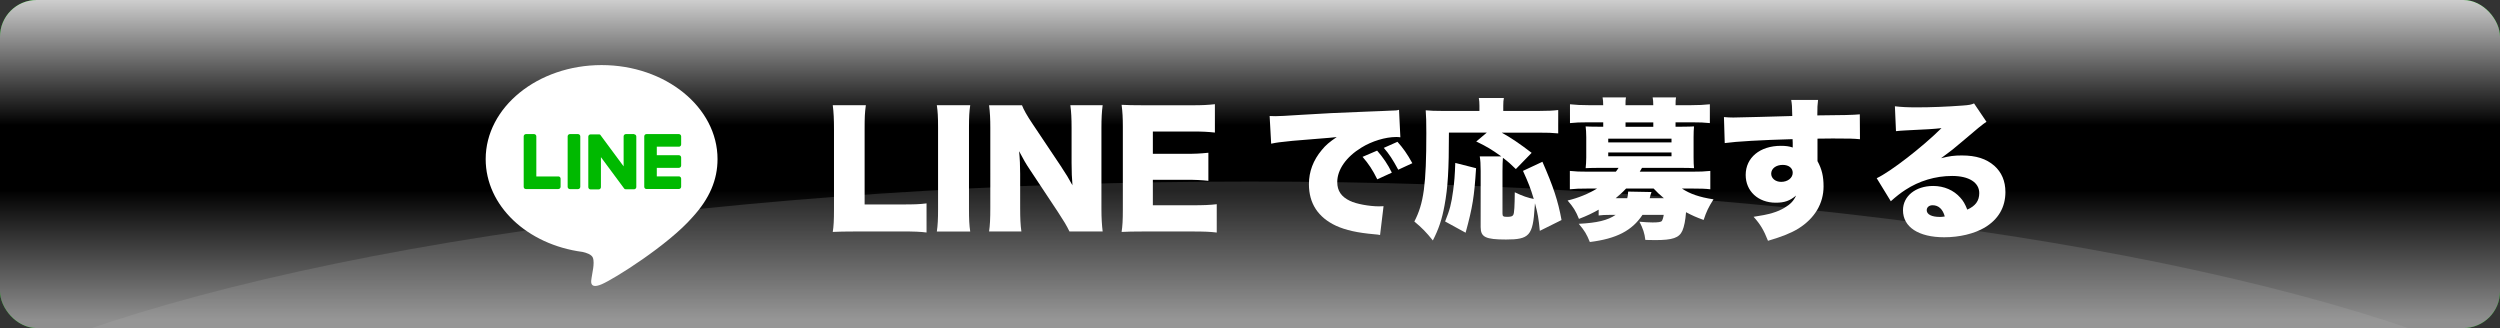
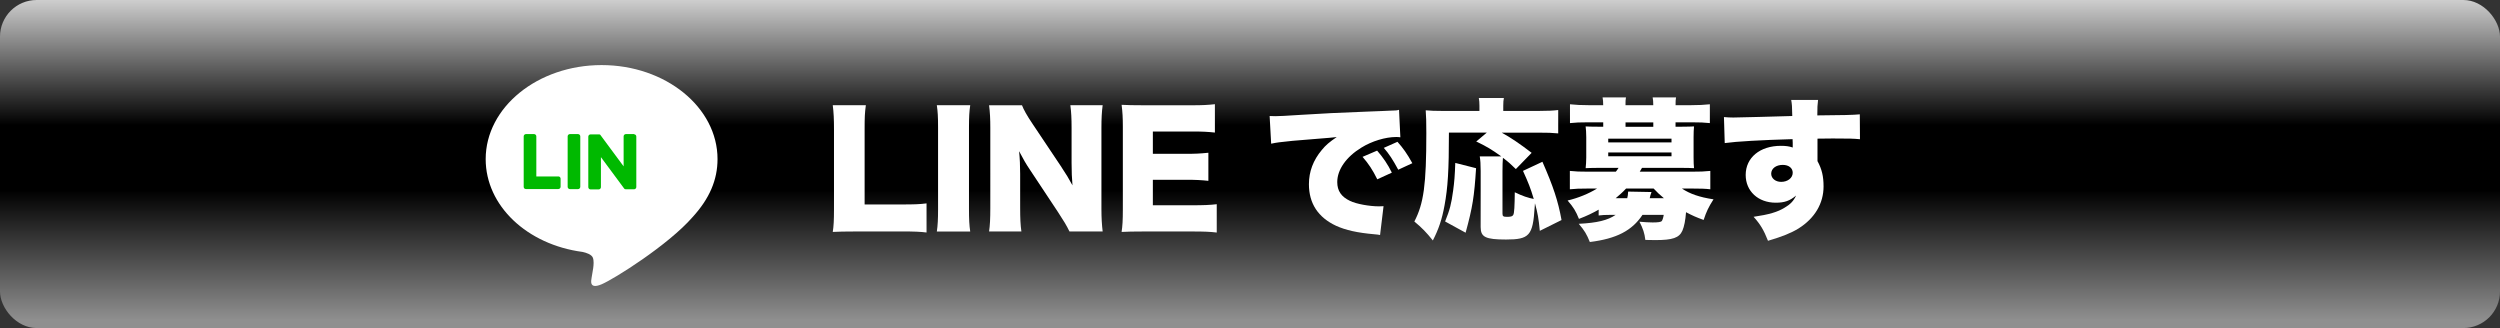
<svg xmlns="http://www.w3.org/2000/svg" viewBox="0 0 609.66 80">
  <rect x="0" y="0" width="609.66" height="80" fill="#333333" stroke="none" />
  <defs>
    <style>.cls-1{fill:none;}.cls-2{fill:#00bc00;}.cls-3{fill:#00b900;}.cls-4{fill:#fff;}.cls-5{fill:#b3b3b3;}.cls-6{clip-path:url(#clippath-1);}.cls-7{mix-blend-mode:screen;}.cls-8{isolation:isolate;}.cls-9{mix-blend-mode:multiply;opacity:.2;}.cls-10{fill:url(#_名称未設定グラデーション_7);}</style>
    <linearGradient id="_名称未設定グラデーション_7" x1="304.83" y1="78.01" x2="304.83" y2="-1.09" gradientUnits="userSpaceOnUse">
      <stop offset="0" stop-color="#8f8f8f" />
      <stop offset=".4" stop-color="#000" />
      <stop offset=".6" stop-color="#000" />
      <stop offset="1" stop-color="#d5d5d5" />
    </linearGradient>
    <clipPath id="clippath-1">
-       <rect class="cls-1" width="609.66" height="80" rx="8.94" ry="8.94" />
-     </clipPath>
+       </clipPath>
  </defs>
  <g class="cls-8">
    <g id="_レイヤー_2">
      <g id="_レイヤー_1-2">
        <g>
          <g>
-             <rect class="cls-2" width="609.66" height="80" rx="8.94" ry="8.94" />
            <g class="cls-7">
              <rect class="cls-10" width="609.66" height="80" rx="8.94" ry="8.94" />
            </g>
            <g class="cls-6">
              <g class="cls-9">
-                 <ellipse class="cls-5" cx="304.83" cy="131.89" rx="350.53" ry="87.62" />
-               </g>
+                 </g>
            </g>
          </g>
          <g>
            <g>
              <path class="cls-4" d="M208.56,56.45c-2.55,0-4.07,.04-5.48,.11,.22-1.29,.3-2.92,.3-5.4V31.62c0-2.59-.07-4.18-.3-5.96h8.07c-.26,1.92-.3,2.96-.3,5.85v18.35h8.96c3.14,0,4.4-.04,6.14-.26v7.1c-1.37-.19-3.18-.26-6.14-.26h-11.25Z" />
              <path class="cls-4" d="M236.6,25.67c-.22,1.52-.3,2.77-.3,5.48v19.83c0,2.55,.07,3.92,.3,5.48h-8.14c.22-1.44,.3-3,.3-5.48V31.14c0-2.77-.07-3.85-.3-5.48h8.14Z" />
              <path class="cls-4" d="M258.88,40.8c1.07,1.59,1.78,2.78,2.66,4.4-.15-1.7-.22-3.4-.22-5.48v-8.44c0-2.44-.07-3.92-.3-5.62h7.88c-.22,1.67-.3,3.22-.3,5.62v19.65c0,2.26,.11,3.96,.3,5.51h-8.1c-.67-1.41-1.52-2.78-2.78-4.7l-6.84-10.32c-1-1.48-1.63-2.59-2.66-4.55,.18,1.67,.26,3.7,.26,5.51v8.29c0,2.55,.07,4.18,.3,5.77h-7.88c.22-1.44,.3-3.07,.3-5.81V31.18c0-2.15-.07-3.81-.3-5.51h8.03c.37,1,1.18,2.48,2.63,4.62l7.03,10.51Z" />
              <path class="cls-4" d="M296.73,56.71c-1.59-.19-2.92-.26-6.11-.26h-11.66c-2.81,0-3.85,.04-5.44,.11,.22-1.48,.3-2.85,.3-5.4V30.96c0-2.29-.07-3.59-.3-5.4,1.52,.07,2.55,.11,5.44,.11h11.8c2.52,0,3.77-.07,5.51-.26v6.92c-1.7-.19-3.03-.26-5.51-.26h-9.62v5.44h7.99c2.44,0,3.33-.04,5.55-.26v6.85c-1.74-.18-3-.26-5.55-.26h-7.99v6.22h9.55c2.81,0,4.44-.07,6.03-.26v6.92Z" />
              <path class="cls-4" d="M309.6,28.29c.63,.04,1.11,.04,1.41,.04,.96,0,2.29-.07,6.33-.33,5.33-.33,8.92-.52,15.95-.78l3.81-.15,1.55-.07c1.26-.04,1.48-.07,1.67-.07,.26,0,.41-.04,.85-.15l.33,6.7c-.52-.07-.67-.07-1.04-.07-2.59,0-5.92,1-8.47,2.59-3.7,2.26-5.88,5.37-5.88,8.4,0,2.15,1,3.59,3.11,4.59,1.48,.74,4.74,1.33,7.07,1.33,.3,0,.55,0,1.11-.04l-.85,7.03c-.52-.11-.63-.11-1.37-.18-4.22-.37-6.99-1-9.36-2.07-4.37-2.04-6.62-5.44-6.62-10.14,0-3.07,1.04-5.85,3.15-8.36,.96-1.18,1.85-1.92,3.63-3.14l-1.74,.18c-.81,.07-2.11,.19-9.03,.74-3.44,.37-3.63,.37-5.22,.7l-.37-6.73Zm26.23,8.44c1.48,1.7,2.59,3.33,3.59,5.37l-3.55,1.63c-1.15-2.33-2.11-3.77-3.59-5.48l3.55-1.52Zm4.96-2.15c1.33,1.48,2.37,2.92,3.63,5.22l-3.44,1.59c-1.33-2.48-2.26-3.88-3.52-5.33l3.33-1.48Z" />
              <path class="cls-4" d="M375.5,56.27c-.3-3.07-.48-4.11-1.18-6.7q-.04,.37-.07,1c-.44,6.88-1.29,7.84-6.99,7.84-5,0-6.18-.59-6.18-3.03v-13.69c0-1.63-.07-2.63-.22-3.55h5.25c-2.44-1.74-3.48-2.37-6.11-3.63l2.59-2.18h-9.25c0,9.25-.26,13.39-1.07,17.76-.63,3.44-1.44,5.81-2.85,8.55-1.63-2.04-2.66-3.07-4.51-4.62,2.29-4.4,2.92-8.99,2.92-21.57,0-2.7-.04-4.18-.15-5.55,1.3,.11,2.18,.15,4.03,.15h9.07v-1.3c0-.74-.04-1.26-.15-1.85h6.11c-.11,.52-.15,1-.15,1.89v1.26h8.7c2.15,0,3.48-.07,4.7-.22v5.7c-1.48-.15-2.63-.18-4.7-.18h-9.07c2.22,1.22,4.51,2.78,7.29,4.92l-3.85,3.96c-1.33-1.29-1.81-1.74-3.15-2.74-.07,.63-.11,2.04-.11,3.26v10.32c0,.67,.19,.81,1.11,.81s1.33-.11,1.52-.48c.26-.44,.33-2.18,.37-5.51,1.85,.89,3.22,1.37,4.63,1.63-.81-2.7-1.3-3.92-2.63-6.85l4.74-2.22c2.63,5.99,3.81,9.51,4.66,14.21l-5.29,2.63Zm-23.09-2.26c1.15-2.85,1.52-4.26,1.96-7.55,.3-2.18,.41-3.66,.52-6.73l5.07,1.29c-.44,6.96-.85,9.51-2.55,15.73l-5-2.74Z" />
              <path class="cls-4" d="M389.86,51.12c-1.48,.85-2.78,1.48-4.81,2.26-.74-1.85-1.37-2.89-2.77-4.48,2.63-.63,5.14-1.67,7.18-2.92h-2.26c-2.04,0-3,.04-4.37,.18v-4.48c1.37,.15,2.44,.19,4.51,.19h6.7c.26-.3,.33-.44,.67-.93h-5.07c-1.18,0-2.22,.04-2.96,.07,.07-.74,.15-1.52,.15-2.59v-4.96c0-1.11-.07-1.89-.15-2.63,.67,.04,1.44,.07,2.96,.07h1.33v-1.07h-3.74c-1.96,0-2.96,.04-4.37,.19v-4.59c1.44,.15,2.7,.22,4.55,.22h3.55c0-.85-.04-1.33-.15-1.89h5.7c-.11,.52-.11,.96-.11,1.89h6.77c0-.85-.04-1.33-.15-1.89h5.7c-.11,.52-.11,1-.11,1.89h3.77c1.85,0,3.11-.07,4.59-.22v4.59c-1.41-.15-2.41-.19-4.37-.19h-4v1.07h1.59c1.48,0,2.26-.04,2.92-.07-.07,.74-.11,1.44-.11,2.63v4.96c0,1.18,.04,1.85,.11,2.59-.74-.04-1.74-.07-2.92-.07h-9.77c-.26,.41-.33,.52-.55,.93h12.58c2.15,0,3.22-.04,4.63-.19v4.48c-1.26-.15-2.41-.18-4.4-.18h-2.52c1.92,1.29,4.26,2.11,7.7,2.63-1.18,1.85-1.7,2.89-2.41,5.03-1.85-.67-2.74-1.07-4.29-1.89-.15,1.96-.44,3.48-.89,4.51-.78,1.74-2.37,2.29-6.59,2.29-.55,0-1.37,0-2.44-.04-.22-1.7-.55-2.7-1.44-4.44,1.07,.11,2.52,.18,3.22,.18,1.33,0,2-.11,2.22-.33,.18-.26,.37-.81,.48-1.52h-5.18c-2.55,3.85-6.33,5.81-12.84,6.62-.78-1.92-1.26-2.74-2.7-4.44,4.44-.22,7.07-.85,8.99-2.18h-1.29c-1.26,0-2.07,.04-2.85,.15v-1.44Zm2.33-16.39h15.43v-.92h-15.43v.92Zm0,3.37h15.43v-.92h-15.43v.92Zm4.63,10.25c.15-.56,.18-.85,.22-1.63l5.7,.11c-.11,.41-.22,.74-.3,.92-.07,.37-.07,.41-.15,.59h3.48c-1.07-.89-1.7-1.48-2.52-2.37h-6.7c-.81,.89-1.67,1.63-2.55,2.37h2.81Zm6.36-18.5h-6.77v1.07h6.77v-1.07Z" />
              <path class="cls-4" d="M420.42,28.55c.92,.07,1.33,.11,2.26,.11,1,0,10.95-.26,14.39-.37-.04-2.37-.07-2.85-.26-3.92h6.55c-.15,1.3-.18,1.7-.18,3.77,6.14-.04,8.88-.11,10.36-.26l.04,6.07c-1.67-.15-2.41-.18-6.66-.18-1.96,0-2.22,0-3.7,.04v5.48c1.07,1.96,1.48,3.7,1.48,6.18,0,4.14-2.15,7.77-6.11,10.25-1.81,1.11-3.92,1.96-7.44,3-1.04-2.63-1.85-4-3.51-5.85,3.74-.55,5.85-1.15,7.62-2.26,1.37-.81,2.15-1.63,2.74-2.92-1.55,1.29-2.81,1.74-4.96,1.74-4.29,0-7.33-2.81-7.33-6.77,0-4.22,3.48-7.1,8.58-7.1,1.18,0,2.04,.11,2.89,.41v-1.15q0-.52-.04-.89c-7.66,.22-13.69,.56-16.54,.96l-.19-6.33Zm11.51,13.8c0,1.15,1.04,2,2.44,2,1.59,0,2.81-.96,2.81-2.22,0-1.15-.96-1.92-2.44-1.92-1.63,0-2.81,.89-2.81,2.15Z" />
-               <path class="cls-4" d="M462.12,25.92c1.55,.18,2.92,.26,5.33,.26,3.29,0,7.4-.15,11.14-.44,1.63-.11,2.11-.22,2.81-.52l3.03,4.48q-.96,.55-5.96,4.85c-1.96,1.67-2.63,2.22-5.11,4.03,2.07-.52,3.15-.67,5.07-.67,3.48,0,5.96,.81,7.92,2.52,1.78,1.59,2.7,3.74,2.7,6.4,0,3.74-1.74,6.7-5.11,8.7-2.55,1.48-6.11,2.33-9.81,2.33-6.25,0-10.06-2.48-10.06-6.59,0-3.44,3.07-5.92,7.36-5.92,2.66,0,5.03,1.04,6.62,2.85,.74,.81,1.15,1.55,1.7,2.92,2-.89,2.92-2.15,2.92-4.03,0-2.59-2.52-4.18-6.62-4.18s-8.07,1.22-11.4,3.4c-1.15,.74-2.33,1.67-3.55,2.77l-3.44-5.62c3.4-1.59,11.21-7.66,15.8-12.21-1.96,.22-3.44,.3-8.66,.55-1,.04-1.7,.11-2.44,.19l-.26-6.07Zm9.18,24.13c-.85,0-1.44,.48-1.44,1.22,0,1,1.18,1.63,3.18,1.63,.44,0,.52,0,1.22-.11-.48-1.78-1.52-2.74-2.96-2.74Z" />
            </g>
            <g id="FULL_COLOR_ICON">
              <g id="TYPE_A">
                <g>
                  <path class="cls-4" d="M174.98,38.81c0-12.65-12.68-22.94-28.27-22.94s-28.27,10.29-28.27,22.94c0,11.34,10.06,20.84,23.64,22.63,.92,.2,2.17,.61,2.49,1.39,.29,.71,.19,1.83,.09,2.56,0,0-.33,1.99-.4,2.42-.12,.71-.57,2.8,2.45,1.52,3.02-1.27,16.28-9.59,22.21-16.41h0c4.1-4.49,6.06-9.05,6.06-14.11" />
                  <g>
                    <path class="cls-3" d="M140.96,32.7h-1.98c-.3,0-.55,.25-.55,.55v12.32c0,.3,.25,.55,.55,.55h1.98c.3,0,.55-.25,.55-.55v-12.32c0-.3-.25-.55-.55-.55" />
                    <path class="cls-3" d="M154.61,32.7h-1.98c-.3,0-.55,.25-.55,.55v7.32l-5.64-7.62s-.03-.04-.04-.06c0,0,0,0,0,0-.01-.01-.02-.02-.03-.03,0,0,0,0-.01,0,0,0-.02-.02-.03-.02,0,0,0,0-.01-.01,0,0-.02-.01-.03-.02,0,0-.01,0-.02,0,0,0-.02-.01-.03-.02,0,0-.01,0-.02,0-.01,0-.02,0-.03-.01,0,0-.01,0-.02,0-.01,0-.02,0-.03-.01,0,0-.01,0-.02,0-.01,0-.02,0-.03,0,0,0-.02,0-.02,0,0,0-.02,0-.03,0,0,0-.02,0-.03,0,0,0-.01,0-.02,0h-1.98c-.3,0-.55,.25-.55,.55v12.32c0,.3,.25,.55,.55,.55h1.98c.3,0,.55-.25,.55-.55v-7.32l5.65,7.63c.04,.05,.09,.1,.14,.14,0,0,0,0,0,0,.01,0,.02,.01,.03,.02,0,0,.01,0,.02,0,0,0,.02,0,.03,.01,0,0,.02,0,.03,.01,0,0,.01,0,.02,0,.01,0,.02,0,.04,.01,0,0,0,0,0,0,.04,.01,.09,.02,.14,.02h1.98c.3,0,.55-.25,.55-.55v-12.32c0-.3-.25-.55-.55-.55" />
                    <path class="cls-3" d="M136.18,43.03h-5.39v-9.78c0-.3-.25-.55-.55-.55h-1.98c-.3,0-.55,.25-.55,.55v12.32h0c0,.15,.06,.28,.15,.38,0,0,0,0,0,0,0,0,0,0,0,0,.1,.1,.23,.15,.38,.15h7.92c.3,0,.55-.25,.55-.55v-1.98c0-.3-.25-.55-.55-.55" />
-                     <path class="cls-3" d="M165.56,35.78c.3,0,.55-.25,.55-.55v-1.98c0-.3-.25-.55-.55-.55h-7.92c-.15,0-.28,.06-.38,.16,0,0,0,0,0,0,0,0,0,0,0,0-.09,.1-.15,.23-.15,.38h0v12.32h0c0,.15,.06,.28,.15,.38,0,0,0,0,0,0,0,0,0,0,0,0,.1,.1,.23,.15,.38,.15h7.92c.3,0,.55-.25,.55-.55v-1.98c0-.3-.25-.55-.55-.55h-5.39v-2.08h5.39c.3,0,.55-.25,.55-.55v-1.98c0-.3-.25-.55-.55-.55h-5.39v-2.08h5.39Z" />
                  </g>
                </g>
              </g>
            </g>
          </g>
        </g>
      </g>
    </g>
  </g>
</svg>